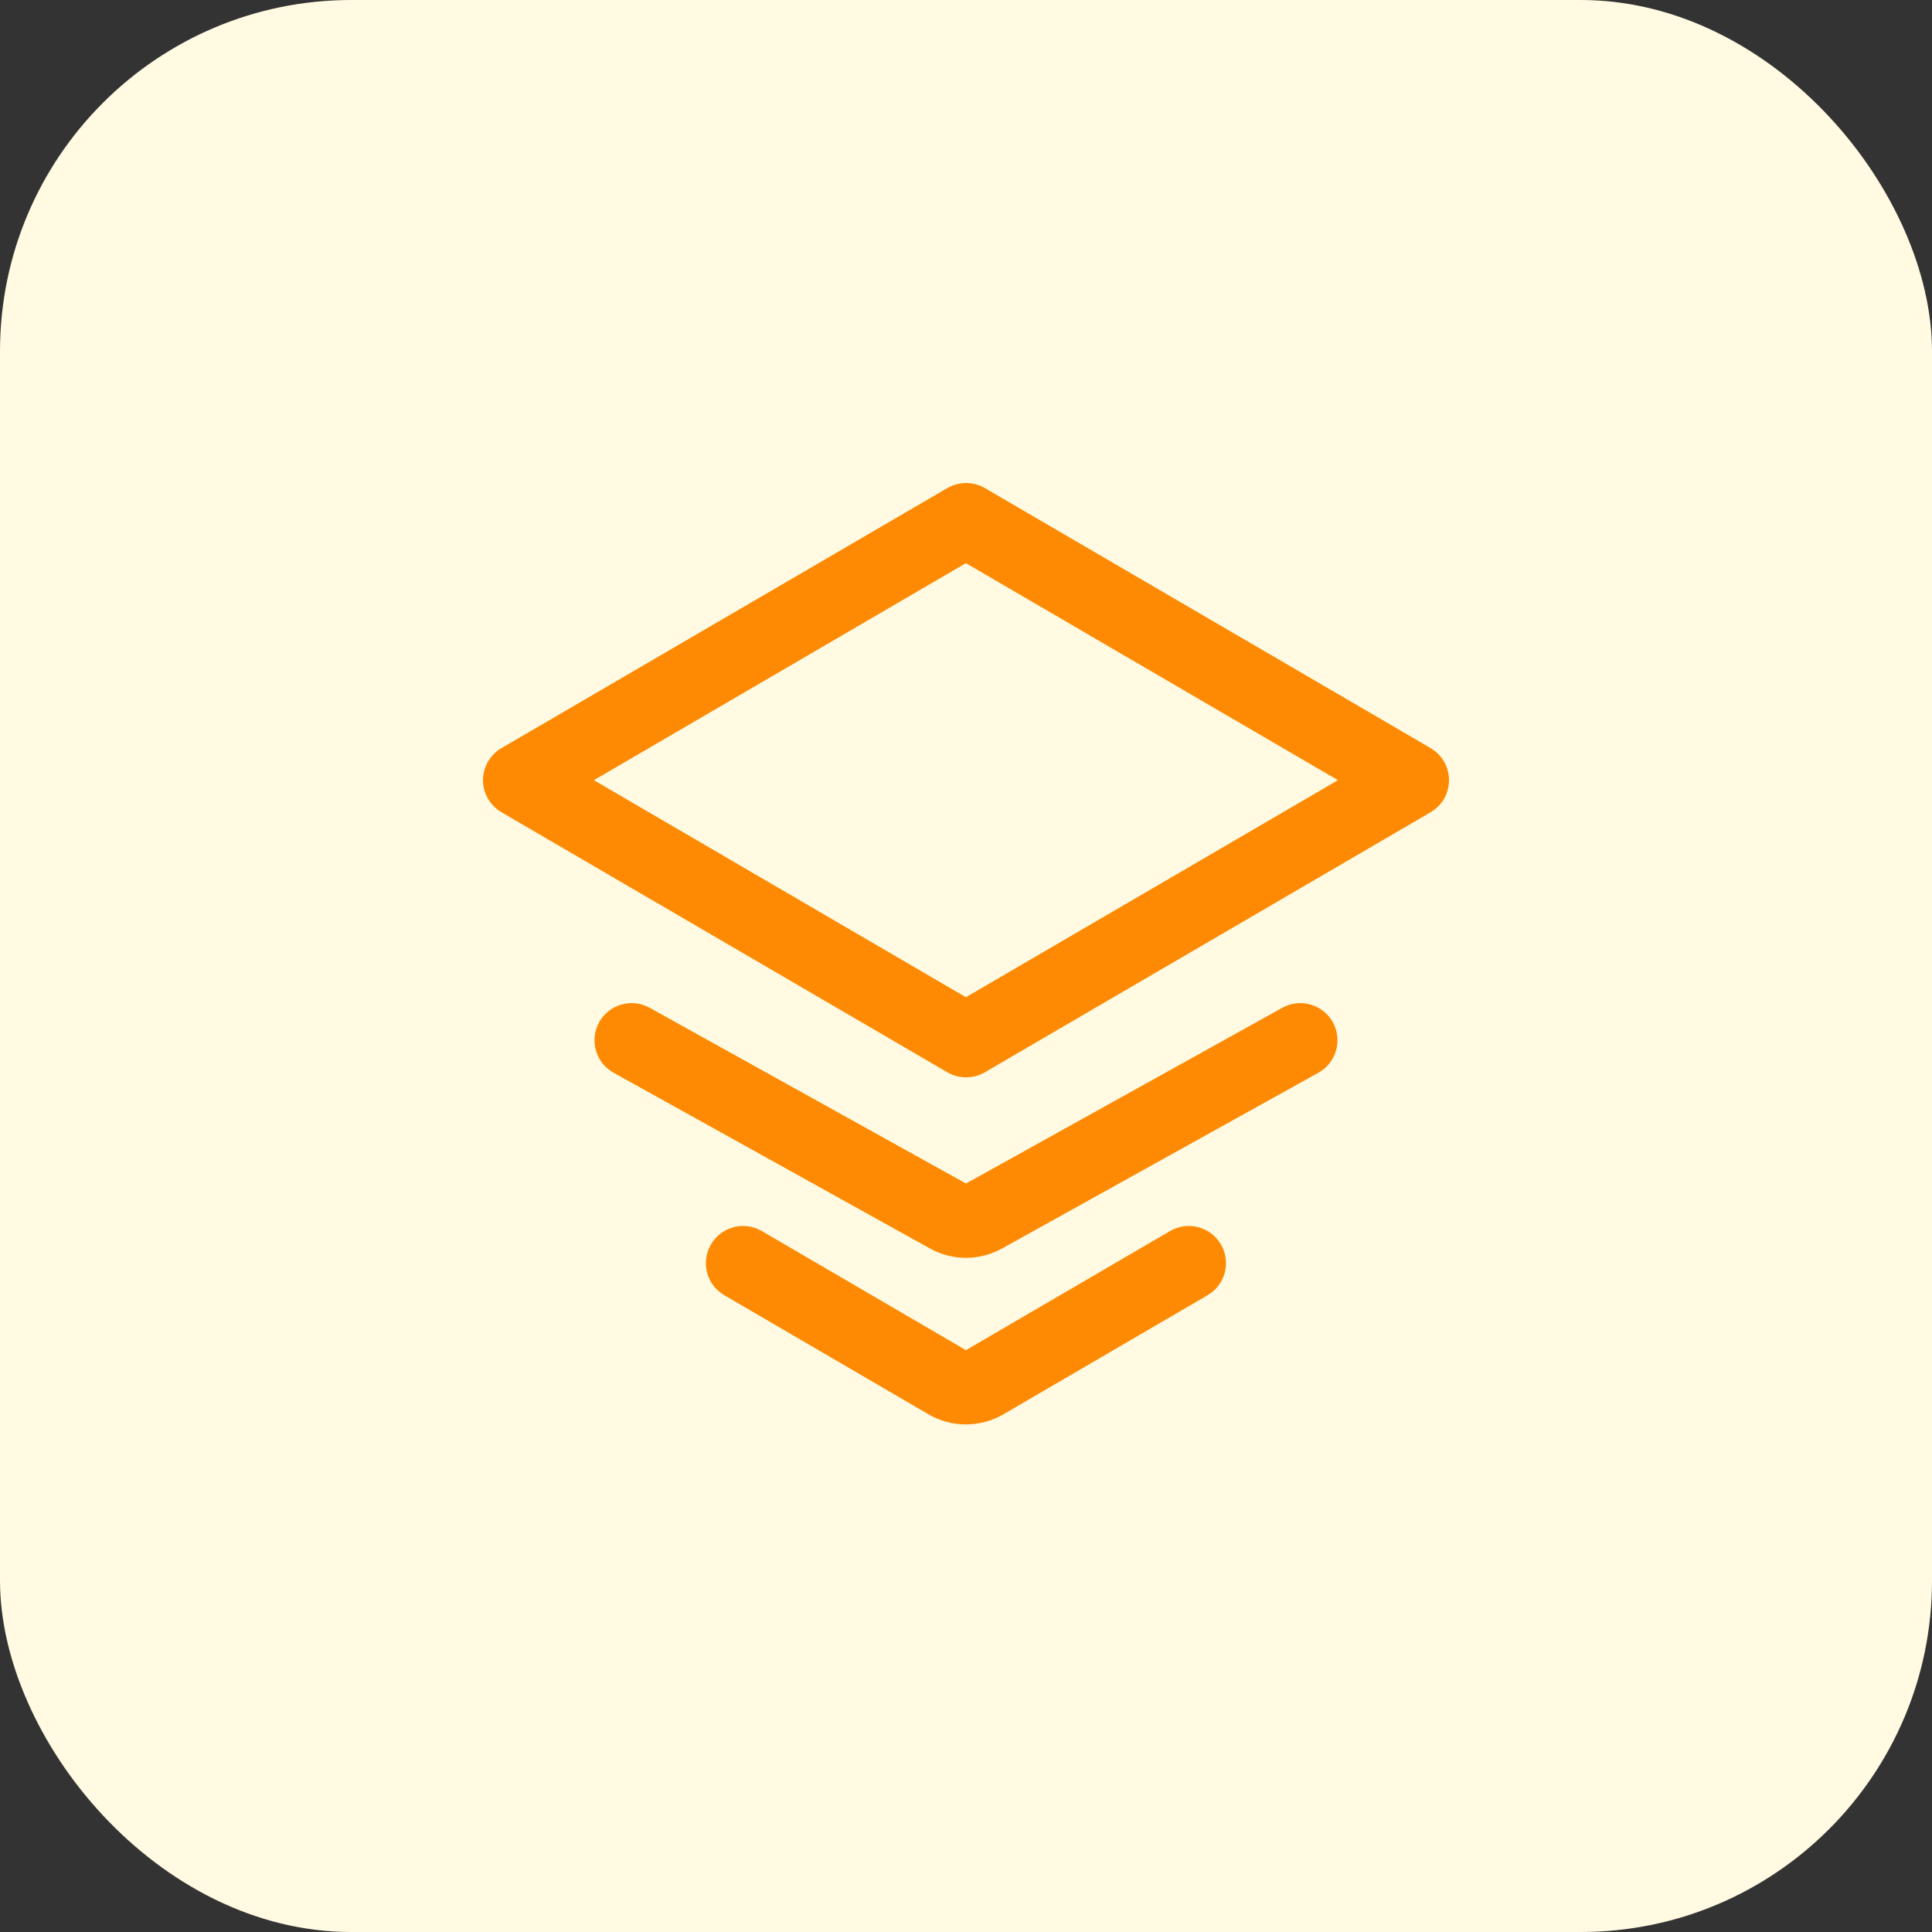
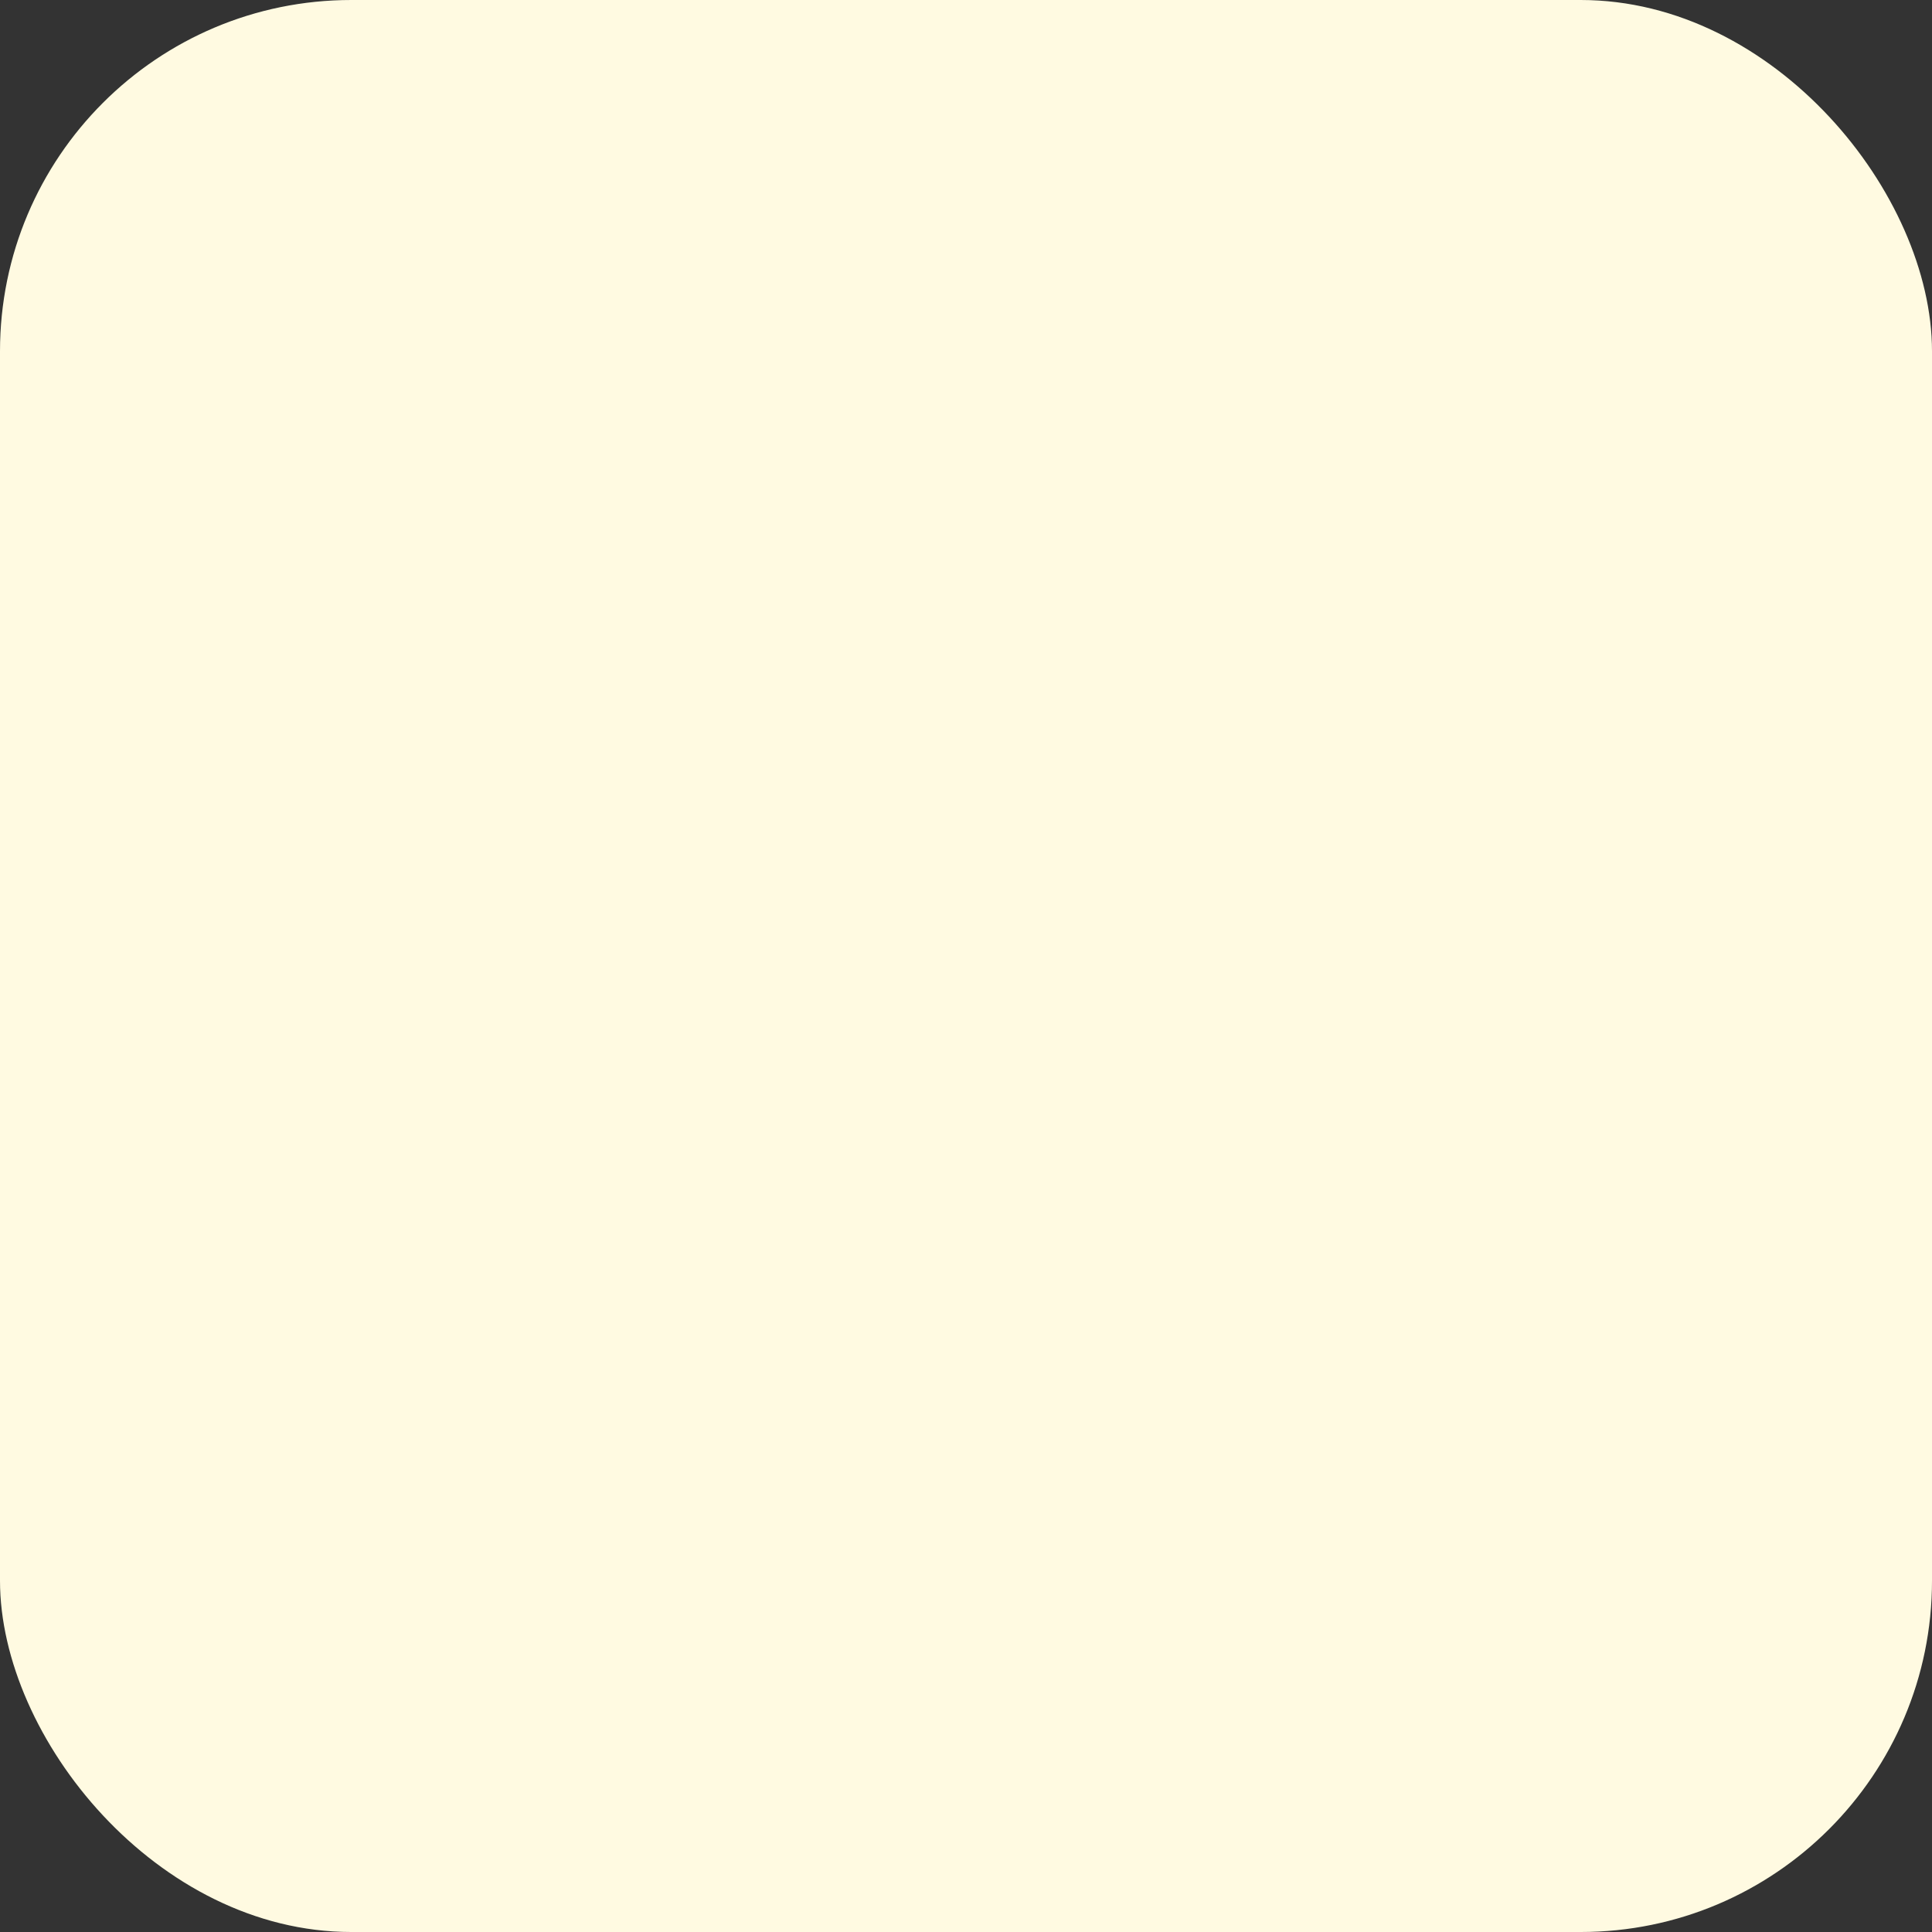
<svg xmlns="http://www.w3.org/2000/svg" width="44" height="44" viewBox="0 0 44 44" fill="none">
  <rect x="0" y="0" width="44" height="44" fill="#333333" stroke="none" />
  <rect width="44" height="44" rx="8" fill="#FFFAE1" />
-   <path fill-rule="evenodd" clip-rule="evenodd" d="M11 17.768C11 17.62 11.04 17.474 11.114 17.346C11.188 17.218 11.295 17.111 11.423 17.037L21.576 11.115C21.705 11.04 21.852 11 22.002 11C22.151 11 22.299 11.04 22.428 11.115L32.58 17.037C32.708 17.112 32.814 17.219 32.888 17.347C32.961 17.475 33 17.62 33 17.768C33 17.916 32.961 18.061 32.888 18.19C32.814 18.318 32.708 18.424 32.58 18.499L22.428 24.421C22.299 24.497 22.151 24.536 22.002 24.536C21.852 24.536 21.705 24.497 21.576 24.421L11.423 18.499C11.295 18.425 11.188 18.318 11.114 18.19C11.04 18.062 11 17.916 11 17.768ZM13.525 17.768L21.998 22.711L30.471 17.768L21.998 12.825L13.525 17.768ZM13.646 23.28C13.873 22.872 14.388 22.725 14.796 22.952L22 26.954L29.203 22.952C29.611 22.725 30.127 22.872 30.354 23.28C30.58 23.689 30.433 24.204 30.025 24.431L22.821 28.433C22.31 28.717 21.689 28.717 21.178 28.433L13.974 24.431C13.566 24.204 13.419 23.689 13.646 23.28ZM17.349 28.036C16.945 27.801 16.427 27.937 16.192 28.341C15.956 28.744 16.092 29.262 16.496 29.498L21.146 32.21C21.673 32.517 22.324 32.517 22.851 32.21L27.501 29.498C27.905 29.262 28.041 28.744 27.806 28.341C27.57 27.937 27.052 27.801 26.648 28.036L21.999 30.749L17.349 28.036Z" fill="#FE8A04" />
</svg>